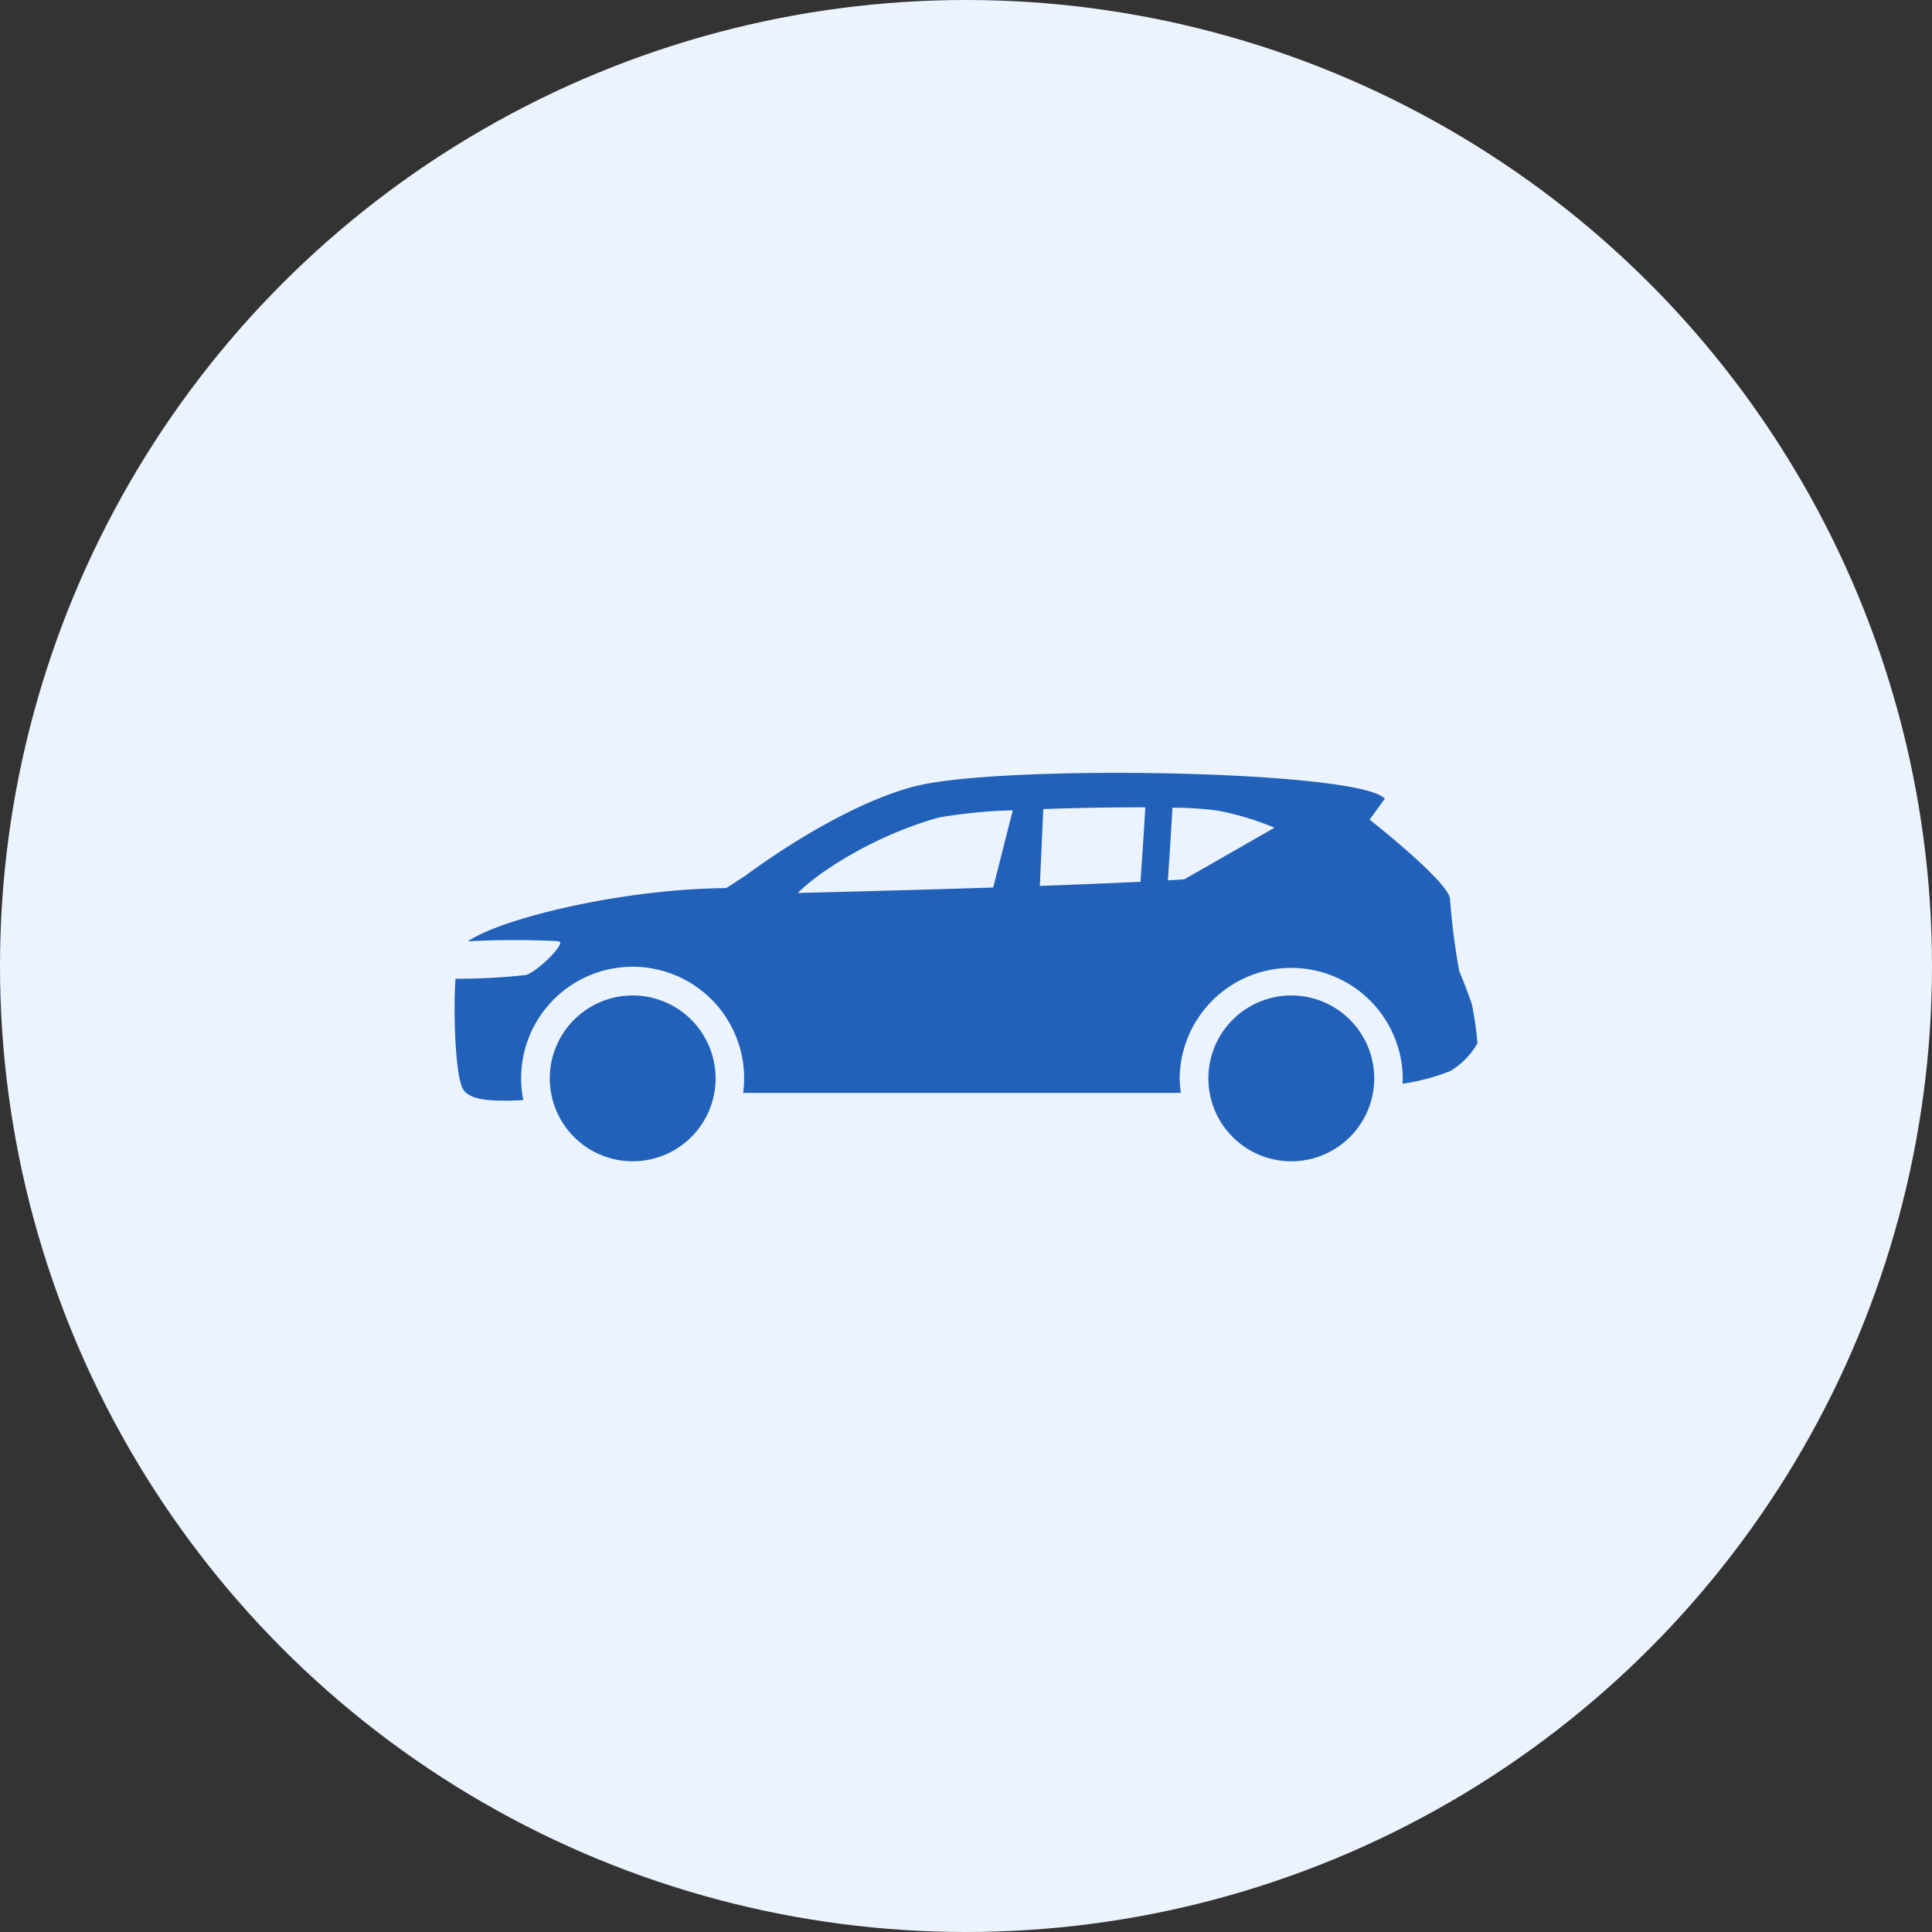
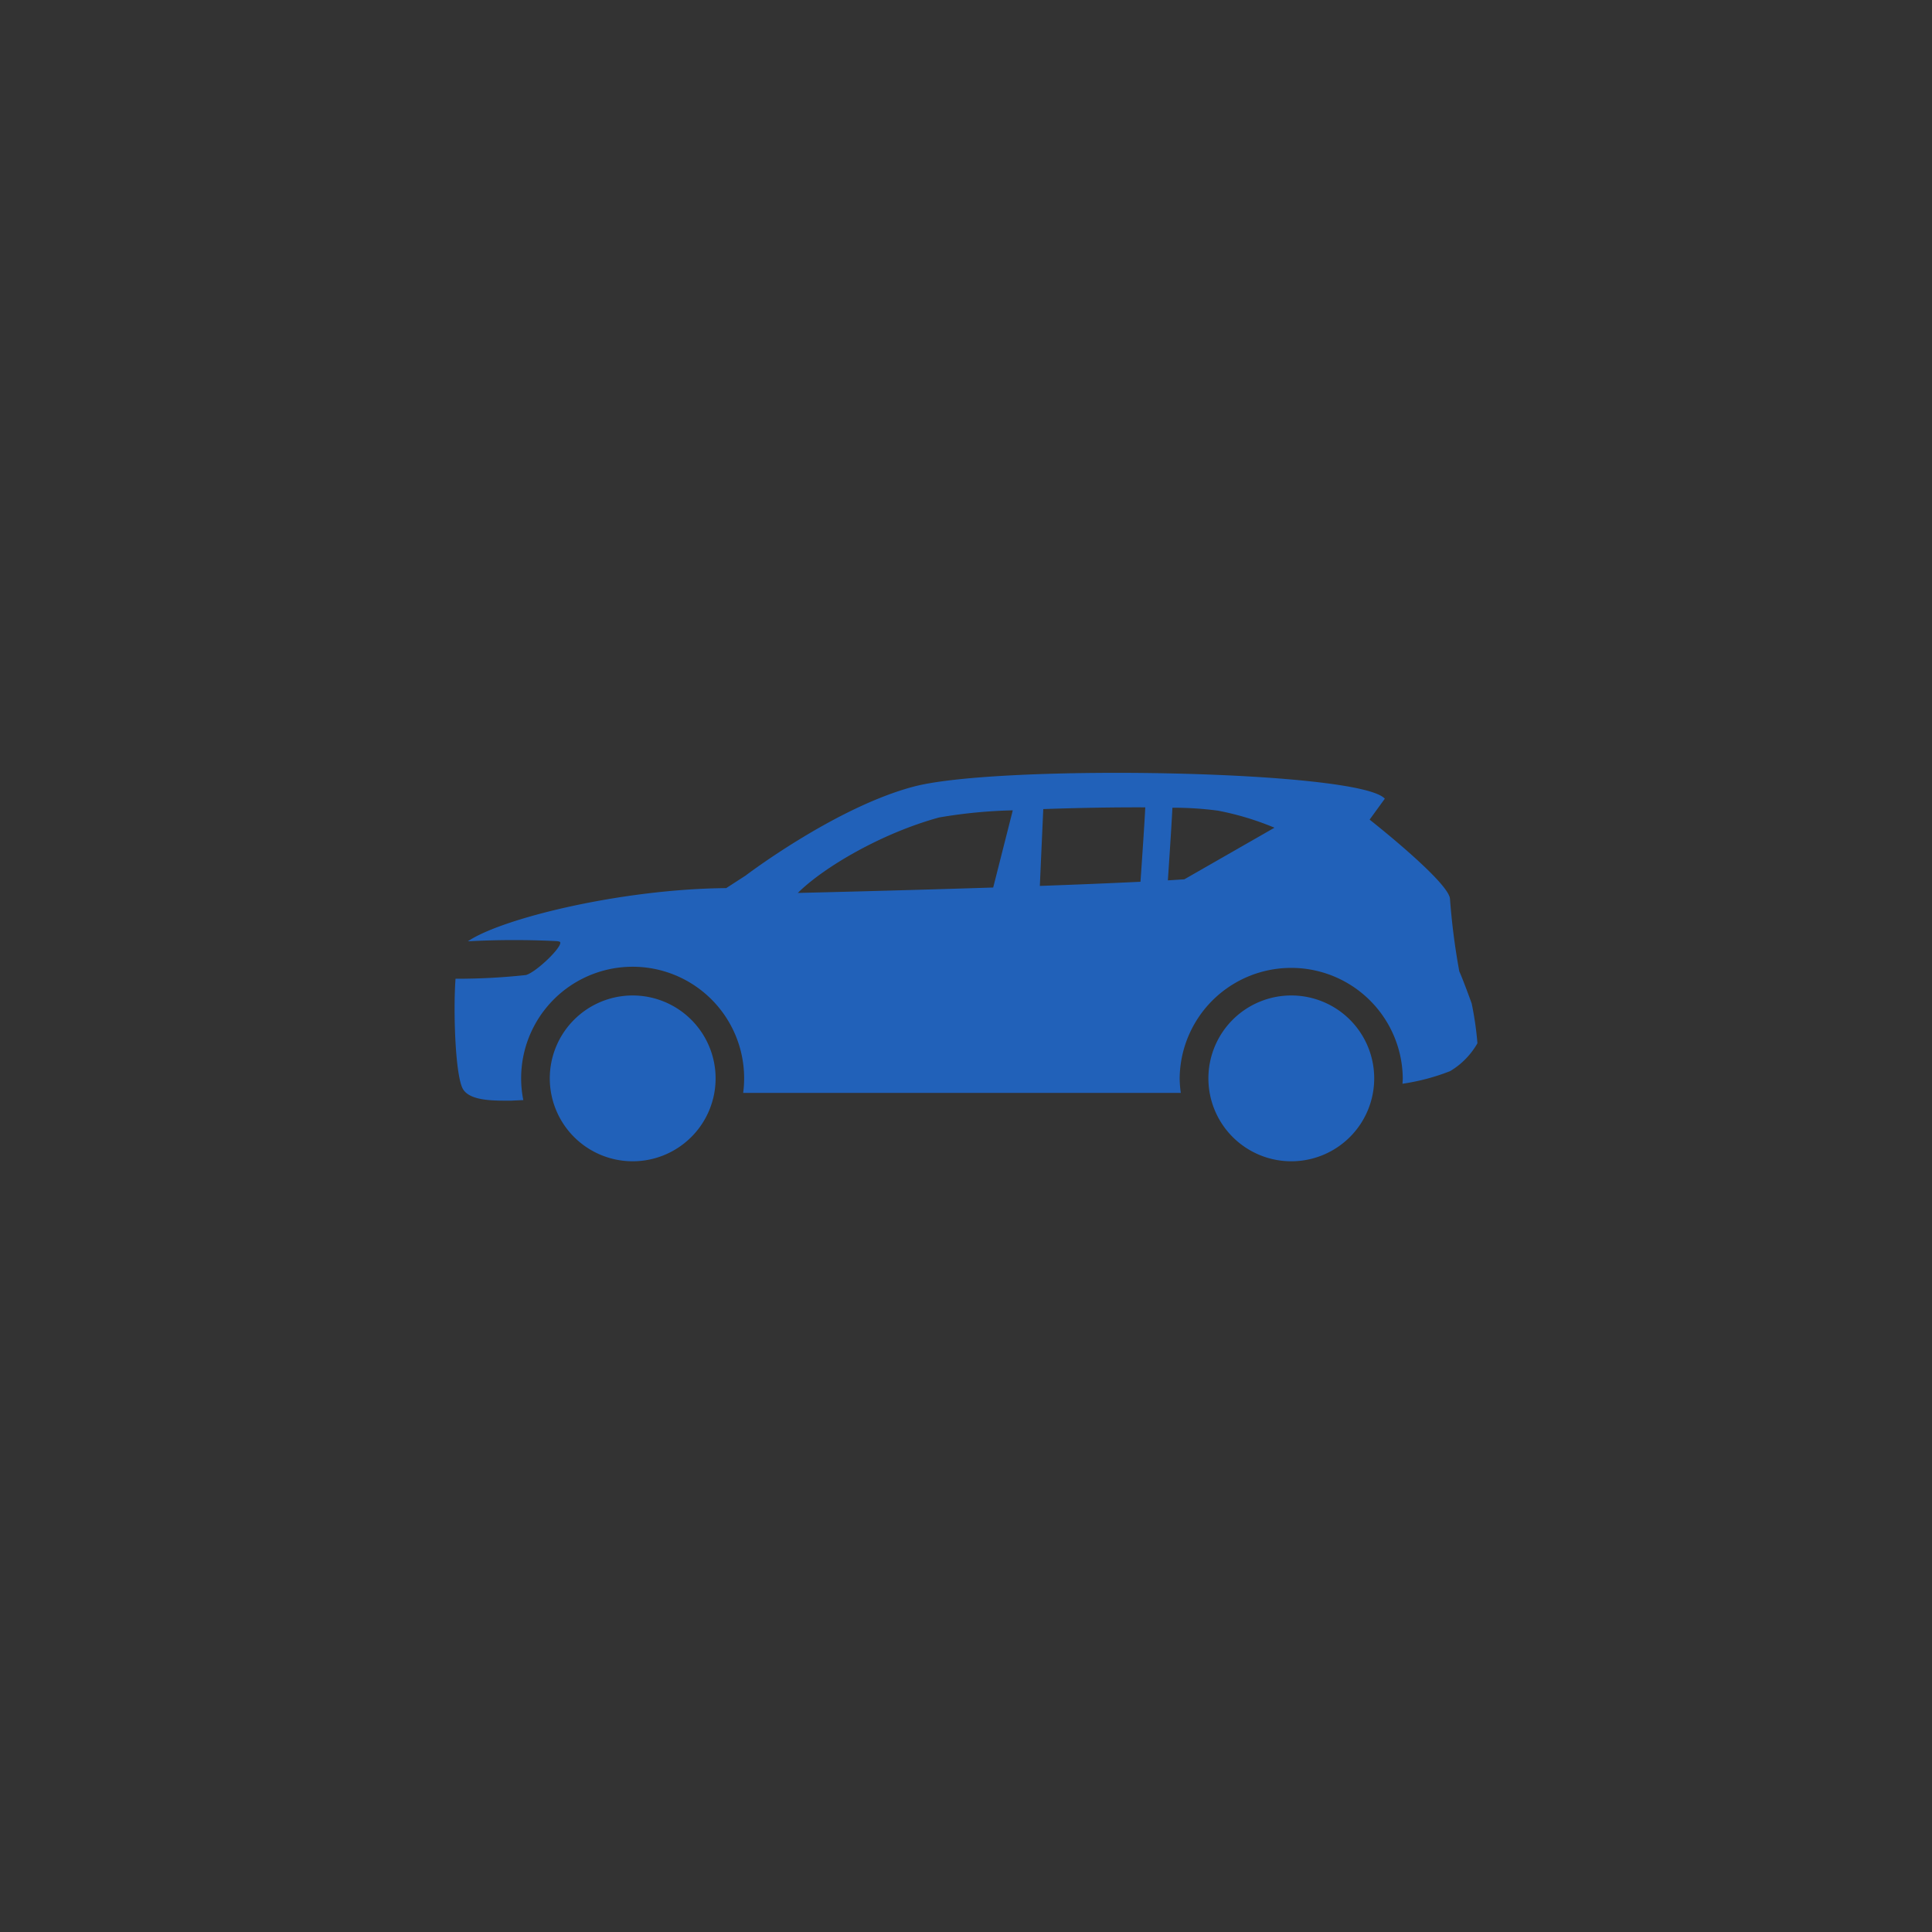
<svg xmlns="http://www.w3.org/2000/svg" viewBox="0 0 170 170">
  <rect x="0" y="0" width="170" height="170" fill="#333333" stroke="none" />
  <g id="strengths-icon-01" transform="translate(-714 -4467)">
-     <circle id="楕円形_69" data-name="楕円形 69" cx="85" cy="85" r="85" transform="translate(714 4467)" fill="#ebf3fe" />
    <path id="パス_915" data-name="パス 915" d="M273.04,353.32a25.111,25.111,0,0,0-4.973-1.5,29.715,29.715,0,0,0-4.007-.258c-.041.851-.145,2.611-.4,6.39.5-.027,1-.061,1.452-.091Zm-11.37-1.79c-2.756-.012-5.985.044-8.974.152-.072,1.667-.219,4.819-.3,6.761,3.149-.113,6.216-.238,8.854-.366.157-2.252.361-5.276.422-6.548m-11.659.263a43.829,43.829,0,0,0-6.476.626c-5.119,1.4-10.191,4.411-12.439,6.642,0,0,8.322-.191,17.192-.477Zm40.38,16.993a29.115,29.115,0,0,1,.506,3.5,6.708,6.708,0,0,1-2.4,2.453,18.853,18.853,0,0,1-4.192,1.111c.005-.161.022-.311.022-.477a9.816,9.816,0,0,0-19.631,0,9.606,9.606,0,0,0,.1,1.282H226.29a9.811,9.811,0,1,0-19.347.633l-1.058.05c-1.356,0-3.647.079-4.269-1.051-.672-1.255-.843-6.919-.636-9.669v-.007a55.967,55.967,0,0,0,6.2-.327c.906-.251,3.252-2.513,3-2.906a.179.179,0,0,0-.074-.036l-.062-.017a.959.959,0,0,0-.109-.02c-.02,0-.039-.005-.061-.005a76.022,76.022,0,0,0-7.806.017c2.93-2,13.456-4.6,22.731-4.681l1.7-1.1s7.938-6.038,14.837-7.842c7.609-1.98,39.167-1.433,41.413,1.075l-1.338,1.841s6.9,5.423,7.071,6.946a59.961,59.961,0,0,0,.821,6.407c.275.59.928,2.373,1.091,2.828m-15.873-.708a7.295,7.295,0,1,0,7.295,7.295,7.293,7.293,0,0,0-7.295-7.295m-50.657,7.295a7.295,7.295,0,1,1-7.3-7.295,7.3,7.3,0,0,1,7.3,7.295" transform="translate(553.103 4186.511)" fill="#2161b9" />
  </g>
</svg>